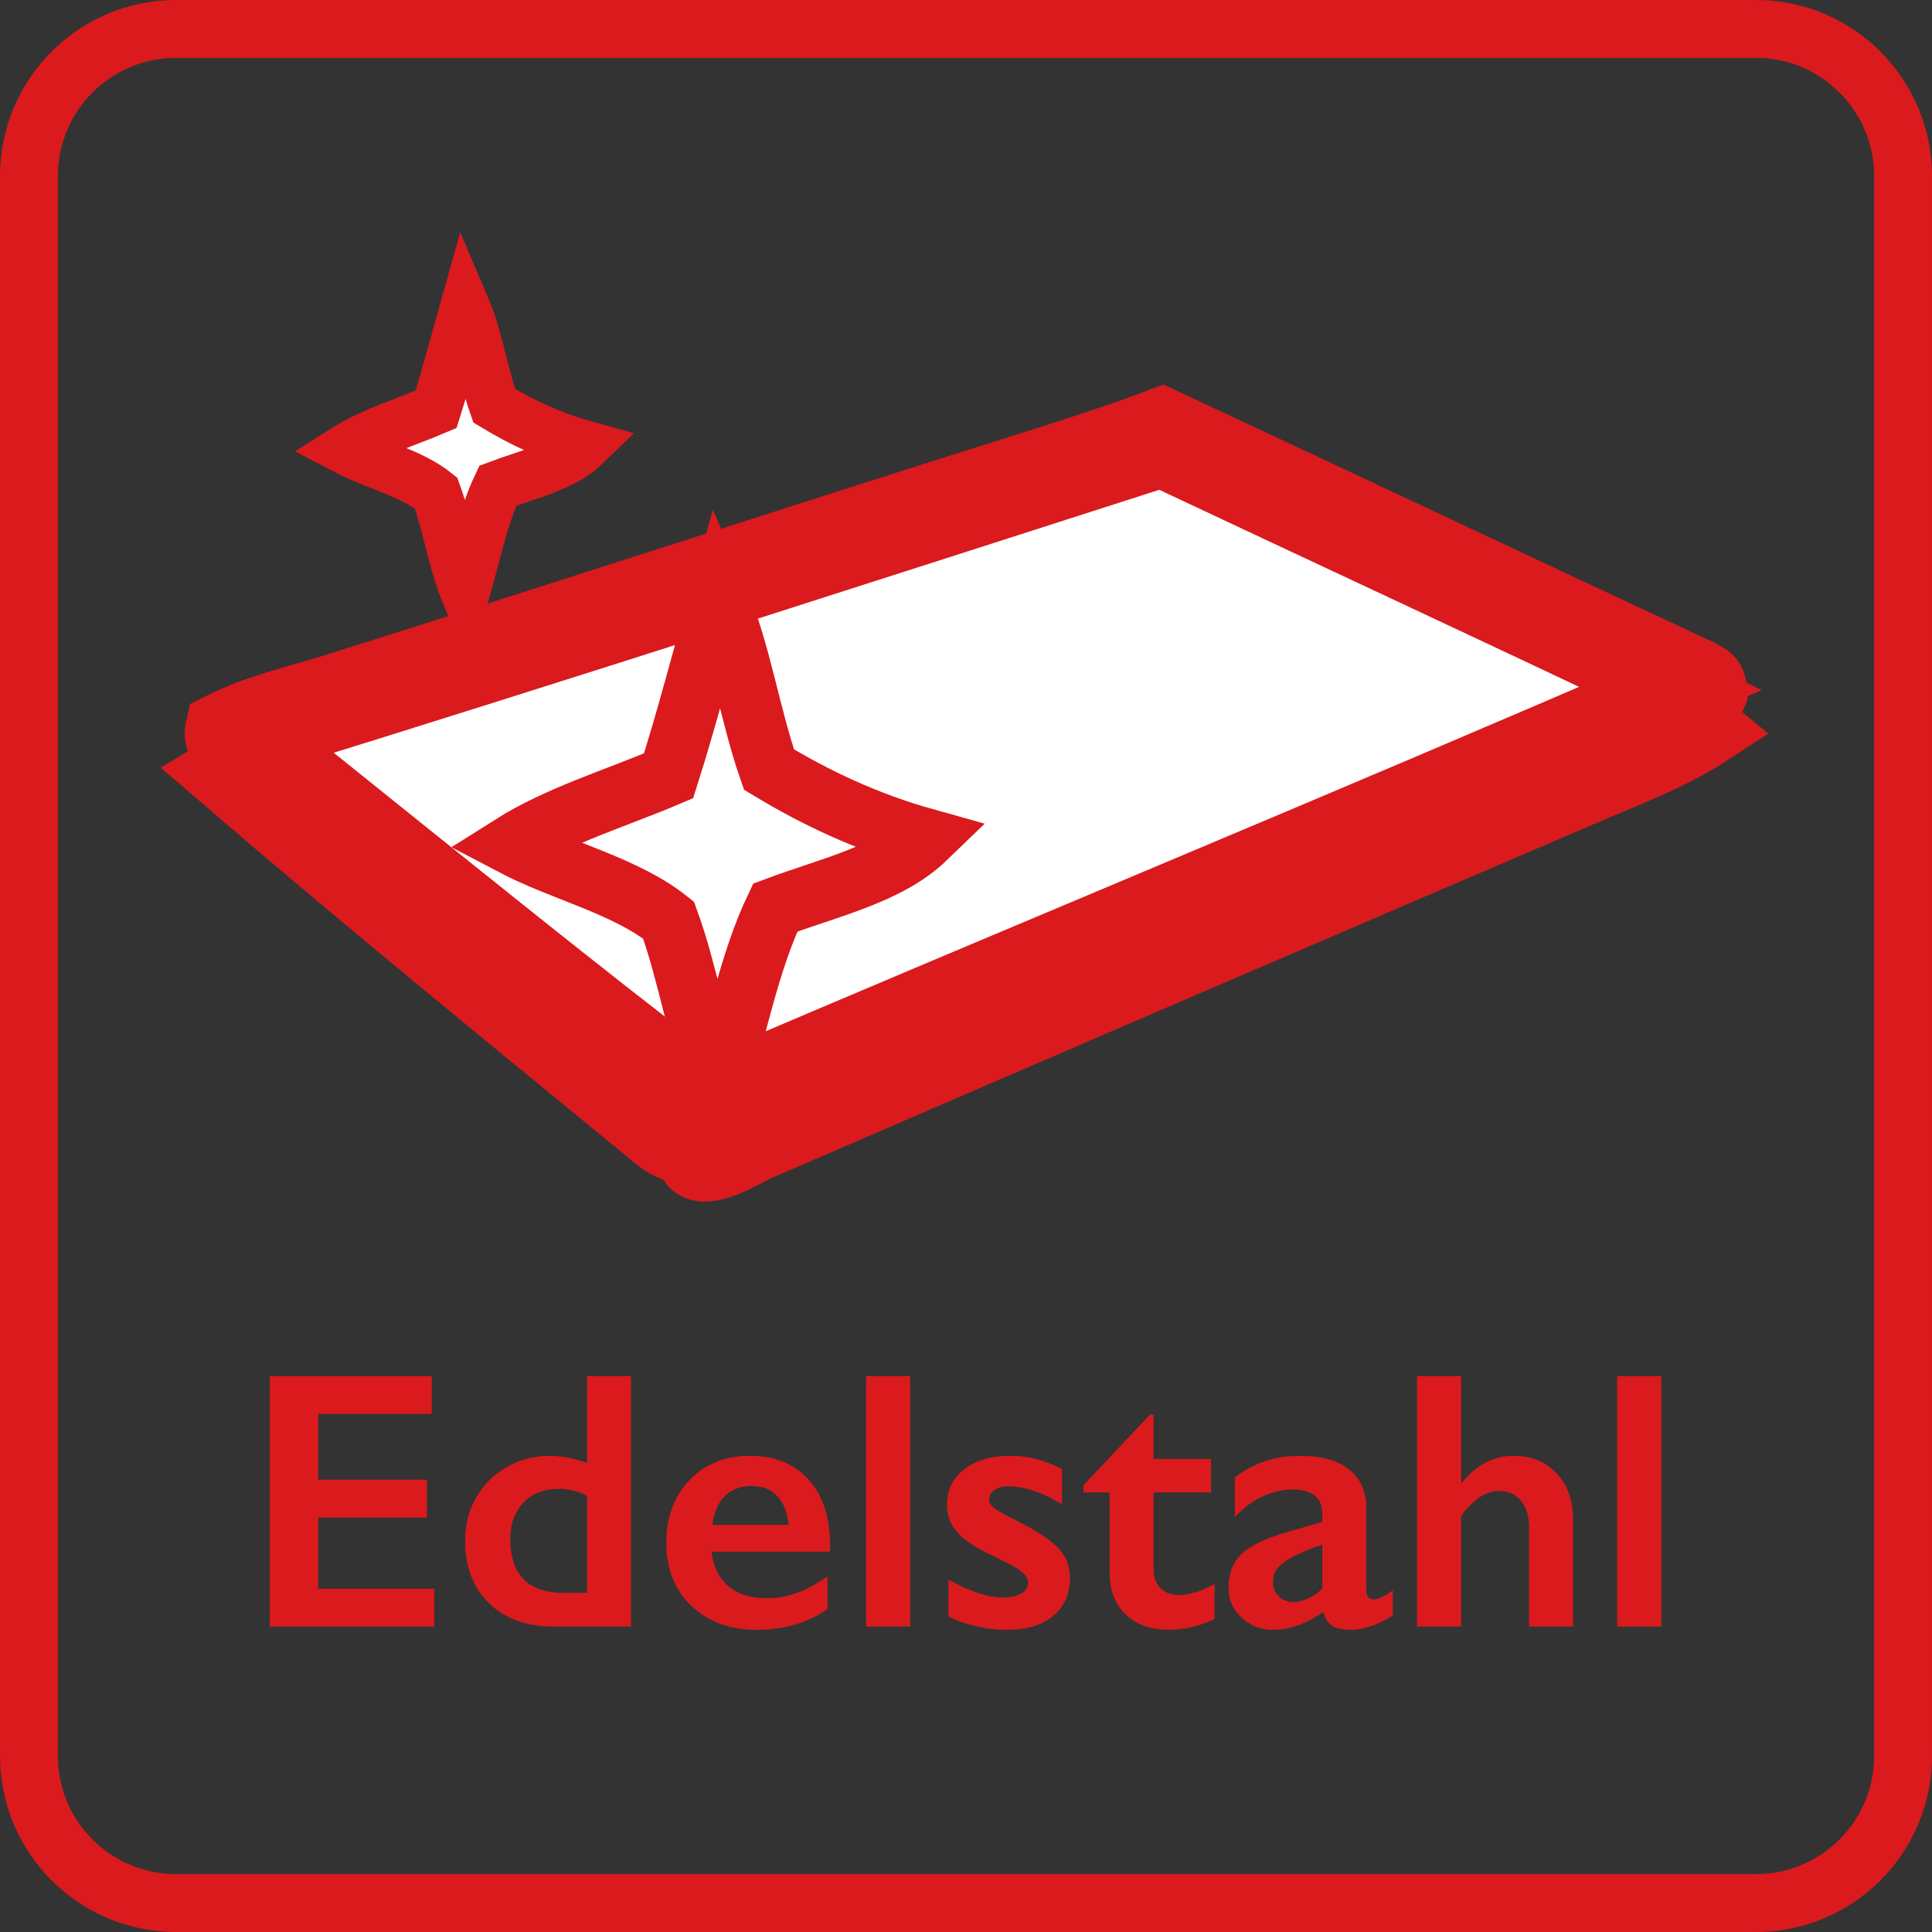
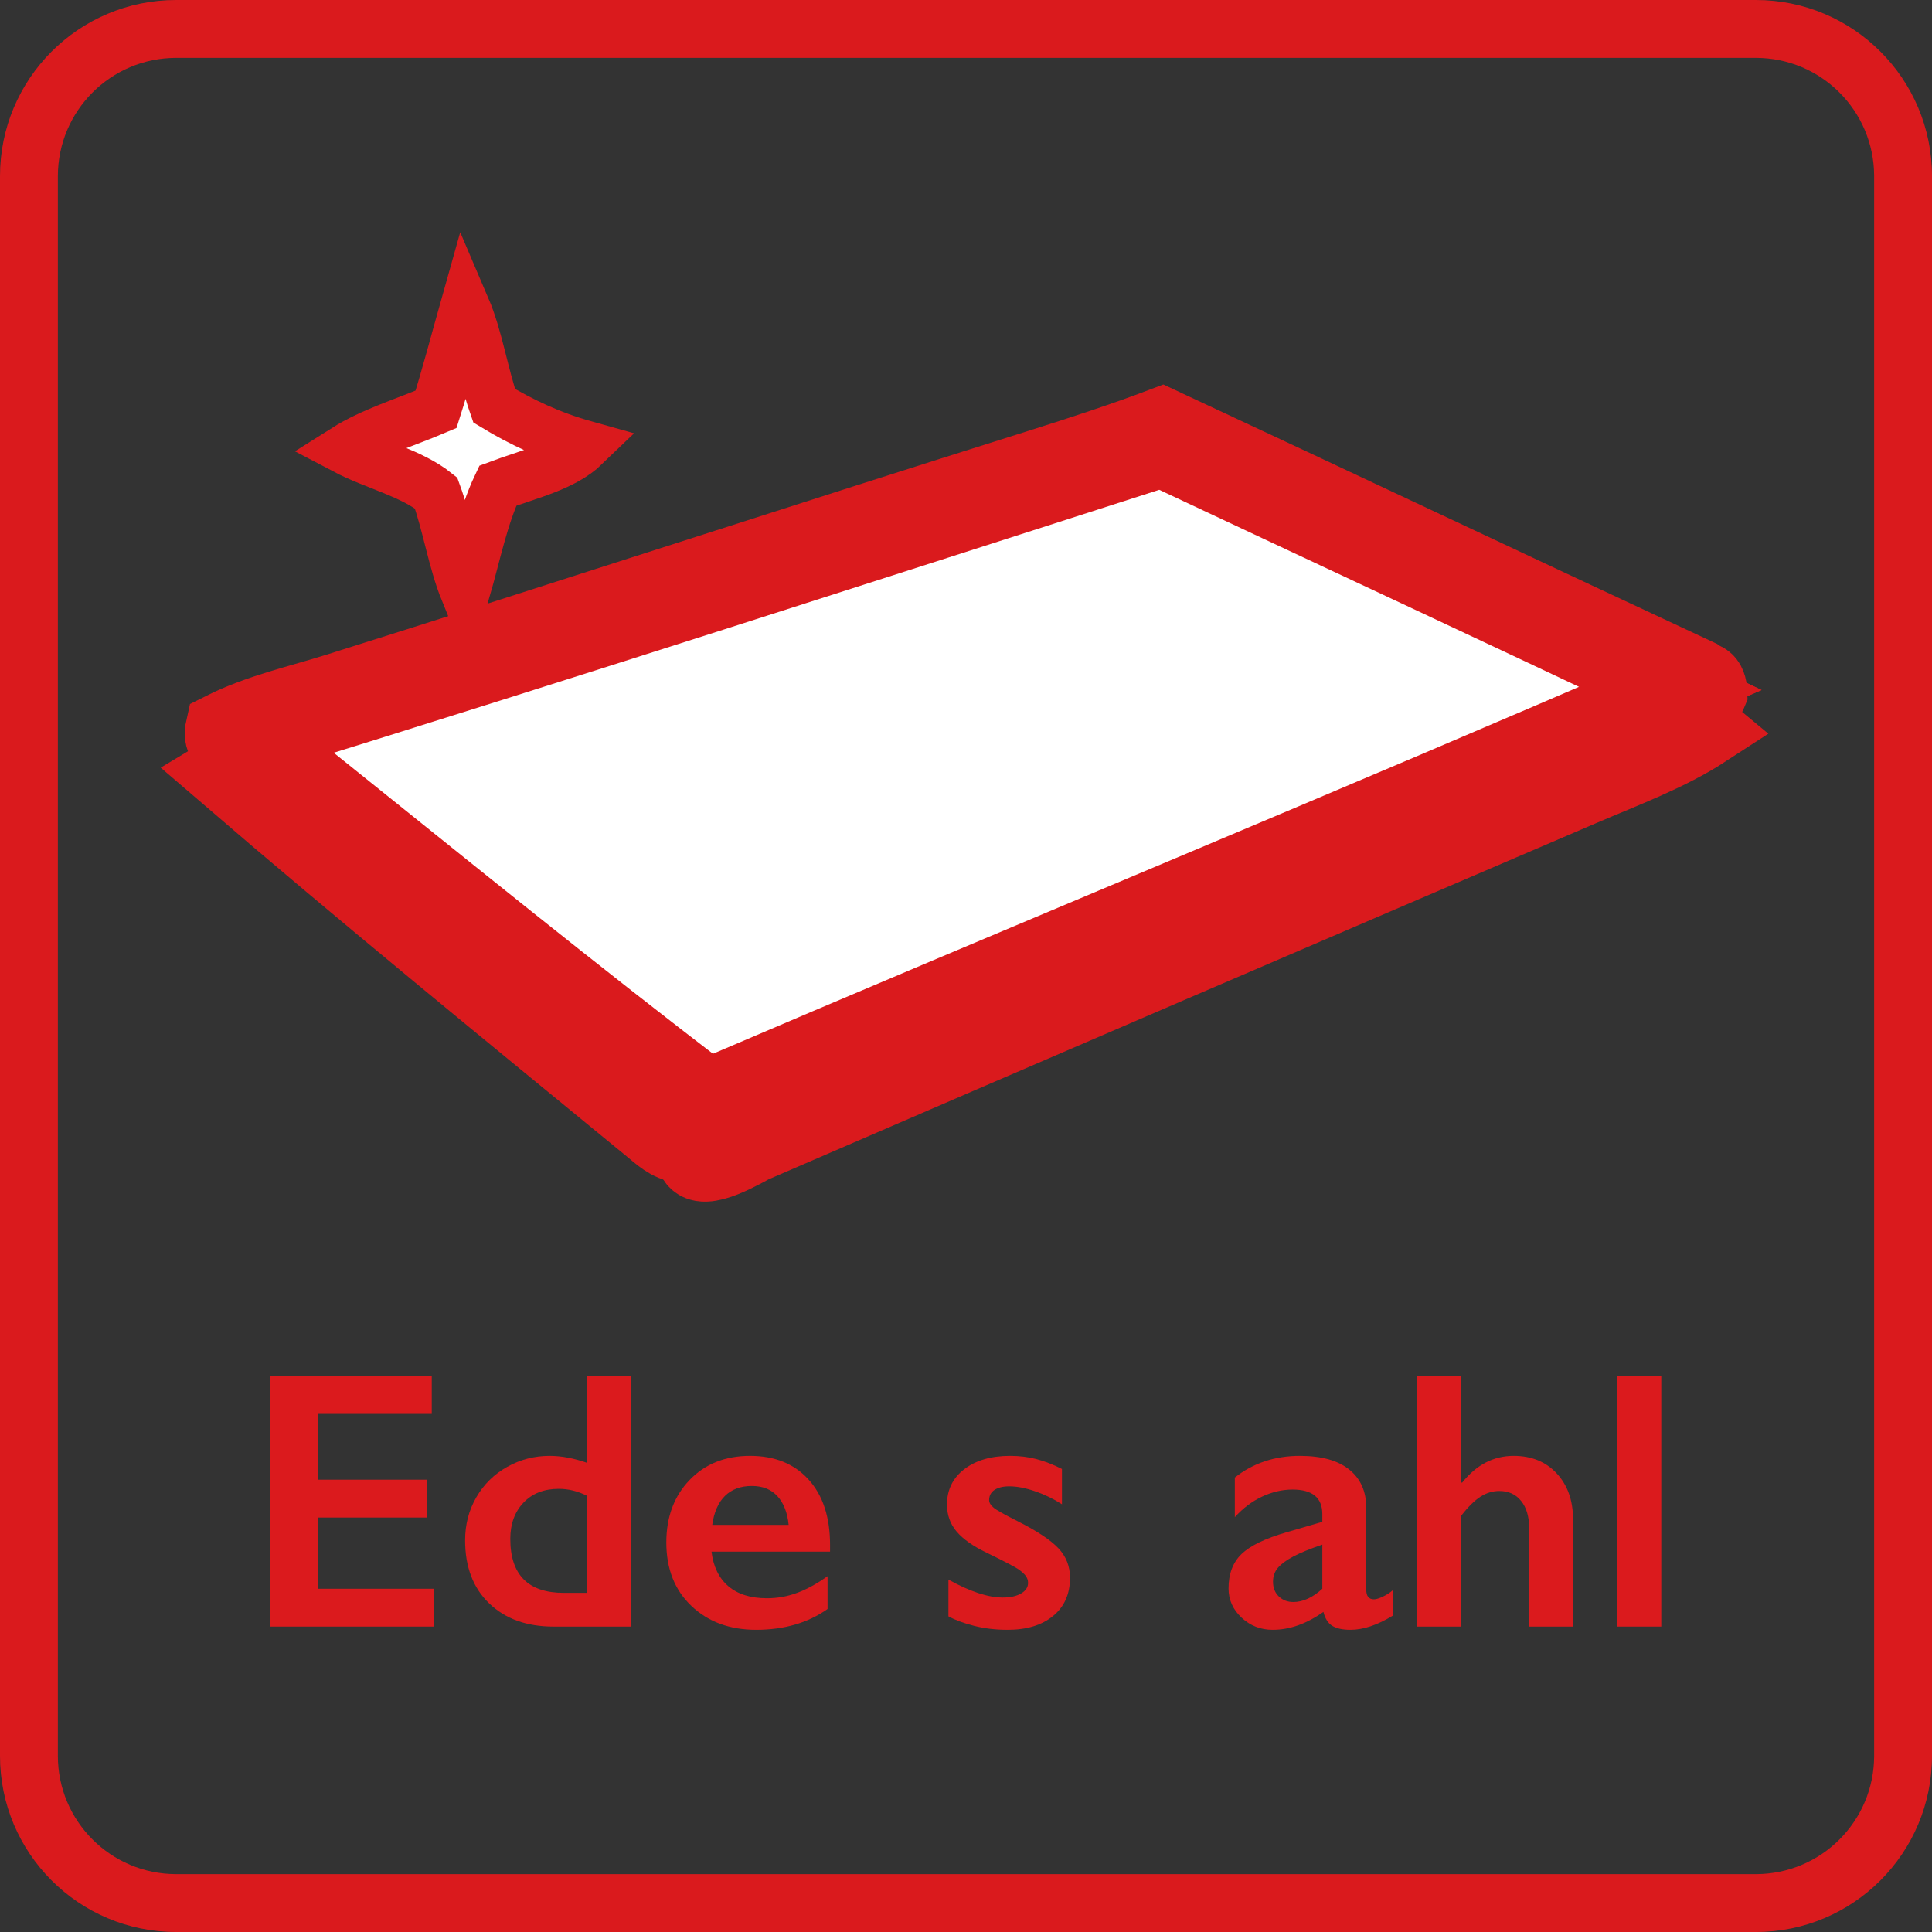
<svg xmlns="http://www.w3.org/2000/svg" version="1.1" id="Ebene_1" x="0px" y="0px" width="384px" height="384px" viewBox="0 0 384 384" enable-background="new 0 0 384 384" xml:space="preserve">
  <rect x="0" y="0" width="384" height="384" fill="#333333" stroke="none" />
  <title>NIE-icon-edelstahl-rostfrei</title>
  <g id="Ebene_18">
    <path fill="#DA1A1D" d="M349,11.5c12.975,0.012,23.488,10.526,23.5,23.5v314c-0.012,12.975-10.525,23.489-23.5,23.5H35   c-12.974-0.011-23.489-10.525-23.5-23.5V35C11.511,22.026,22.026,11.511,35,11.5H349 M349,0H35C15.67,0,0,15.67,0,35v314   c0,19.33,15.67,35,35,35l0,0h314c19.33,0,35-15.67,35-35l0,0V35C384,15.67,368.33,0,349,0z" />
  </g>
  <g>
    <path fill-rule="evenodd" clip-rule="evenodd" fill="#DA1A1D" stroke="#DA1A1D" stroke-width="15" stroke-miterlimit="10" d="   M230.922,84.558c34.47,16.077,68.781,32.314,103.255,48.387c0.099,1.684-0.929,2.241-1.297,3.457   c1.835,0.216,6.745-4.001,6.913,1.296c-0.79,1.956-3.612,2.364-5.185,3.024c-64.273,26.953-130.582,55.156-194.844,82.516   c-30.277-23.6-61.057-48.874-91.59-73.011c-1.566-1.239-4.491-2.556-3.888-5.185c7.181-3.61,15.276-5.379,22.897-7.776   c45.954-14.456,92.733-29.772,139.544-44.499C214.78,90.234,223.613,87.332,230.922,84.558z M51.631,146.338   c2.421,3.768,6.399,6.239,9.937,9.073c26.191,20.987,52.583,42.482,79.061,62.644c63.628-27.24,128.031-53.709,191.388-81.221   c-33.563-15.975-67.409-31.669-101.095-47.523C171.289,108.448,111.772,127.707,51.631,146.338z" />
    <path fill-rule="evenodd" clip-rule="evenodd" fill="#FFFFFF" stroke="#DA1A1D" stroke-width="15" stroke-miterlimit="10" d="   M230.922,89.31c33.686,15.854,67.531,31.548,101.095,47.523c-63.357,27.512-127.76,53.981-191.388,81.221   c-26.477-20.161-52.87-41.656-79.061-62.644c-3.538-2.834-7.516-5.306-9.937-9.073C111.772,127.707,171.289,108.448,230.922,89.31z   " />
    <path fill-rule="evenodd" clip-rule="evenodd" fill="#DA1A1D" stroke="#DA1A1D" stroke-width="15" stroke-miterlimit="10" d="   M337.2,142.017c1.04,0.545,0.871,2.298,1.729,3.024c-7.326,4.764-16.106,8.011-24.626,11.665   c-54.699,23.458-109.108,46.828-164.602,70.852c-1.205,0.522-10.33,6.189-11.665,2.593c-0.88-2.37,1.889-2.82,4.32-3.888   c31.248-13.724,62.196-27.201,93.318-40.611C271.296,170.304,304.024,156.51,337.2,142.017z" />
    <path fill-rule="evenodd" clip-rule="evenodd" fill="#DA1A1D" stroke="#DA1A1D" stroke-width="15" stroke-miterlimit="10" d="   M135.444,227.558c-2.329-0.093-4.436-2.135-6.048-3.455c-27.771-22.771-57.206-46.774-84.677-70.42   c0.991-0.592,1.389-1.779,2.16-2.593c0.698-0.121,0.744,0.409,1.296,0.433c24.458,20.346,52.56,43.196,78.629,64.804   C130.353,219.267,140.133,224.169,135.444,227.558z" />
  </g>
-   <path fill-rule="evenodd" clip-rule="evenodd" fill="#FFFFFF" stroke="#DA1A1D" stroke-width="12" stroke-miterlimit="10" d="  M142.861,119.281c4.361,10.19,6.213,22.888,9.978,33.673c9.323,5.641,19.479,10.451,31.178,13.719  c-7.403,7.146-19.354,9.745-29.932,13.717c-5.091,10.709-7.67,23.924-11.225,36.168c-4.191-10.359-6.08-23.02-9.977-33.674  c-8.546-6.834-21.101-9.661-31.178-14.966c9.175-5.79,20.677-9.254,31.178-13.717C136.494,142.844,139.57,130.956,142.861,119.281z" />
  <path fill-rule="evenodd" clip-rule="evenodd" fill="#FFFFFF" stroke="#DA1A1D" stroke-width="10" stroke-miterlimit="10" d="  M92.444,61.145c2.525,5.902,3.597,13.254,5.777,19.499c5.398,3.268,11.28,6.053,18.055,7.944  c-4.287,4.139-11.206,5.645-17.332,7.944c-2.949,6.201-4.441,13.853-6.5,20.943c-2.427-5.998-3.522-13.33-5.777-19.499  c-4.949-3.958-12.219-5.595-18.055-8.666c5.313-3.354,11.974-5.361,18.055-7.944C88.756,74.79,90.538,67.906,92.444,61.145z" />
  <g>
    <path fill="#DB1A1D" d="M85.814,273.498v7.521H63.251v13.082h21.601v7.521H63.251v14.151h23.062v7.521H53.627v-49.796H85.814z" />
    <path fill="#DB1A1D" d="M116.682,290.75v-17.252h8.733v49.796h-15.398c-5.323,0-9.583-1.532-12.778-4.599   c-3.197-3.064-4.794-7.247-4.794-12.547c0-3.137,0.742-5.988,2.228-8.555c1.484-2.566,3.528-4.58,6.131-6.041   c2.602-1.462,5.412-2.192,8.43-2.192C111.561,289.36,114.044,289.824,116.682,290.75z M112.084,316.593h4.598v-19.284   c-1.806-0.926-3.684-1.39-5.632-1.39c-2.923,0-5.257,0.915-7.004,2.745c-1.746,1.83-2.62,4.229-2.62,7.199   C101.426,313.016,104.979,316.593,112.084,316.593z" />
    <path fill="#DB1A1D" d="M149.083,289.36c4.895,0,8.769,1.568,11.62,4.705s4.277,7.474,4.277,13.011v1.318h-23.561   c0.356,2.971,1.467,5.258,3.333,6.861c1.865,1.604,4.426,2.406,7.682,2.406c2.091,0,4.104-0.362,6.042-1.087   c1.936-0.725,3.938-1.823,6.006-3.298v6.523c-3.897,2.757-8.626,4.135-14.187,4.135c-5.252,0-9.541-1.58-12.868-4.74   c-3.327-3.16-4.99-7.366-4.99-12.619c0-5.061,1.538-9.195,4.616-12.404C140.13,290.965,144.14,289.36,149.083,289.36z    M156.747,303.084c-0.238-2.424-0.975-4.319-2.21-5.686c-1.236-1.366-2.935-2.05-5.097-2.05c-2.21,0-3.987,0.654-5.329,1.96   c-1.343,1.308-2.192,3.232-2.548,5.775H156.747z" />
-     <path fill="#DB1A1D" d="M180.914,273.498v49.796h-8.769v-49.796H180.914z" />
    <path fill="#DB1A1D" d="M200.768,289.36c1.829,0,3.552,0.208,5.168,0.624s3.327,1.075,5.133,1.979v7.021   c-1.663-1.069-3.445-1.931-5.346-2.584c-1.902-0.653-3.601-0.98-5.098-0.98c-1.26,0-2.246,0.238-2.959,0.713   c-0.713,0.476-1.068,1.153-1.068,2.031c0,0.5,0.296,0.998,0.891,1.498c0.594,0.498,2.222,1.414,4.883,2.744   c3.802,1.925,6.47,3.701,8.003,5.329c1.532,1.628,2.299,3.582,2.299,5.863c0,3.208-1.117,5.733-3.351,7.574   c-2.234,1.842-5.252,2.763-9.054,2.763c-2.377,0-4.593-0.262-6.647-0.784c-2.056-0.522-3.761-1.152-5.115-1.89v-7.307   c4.277,2.377,7.877,3.564,10.801,3.564c1.496,0,2.709-0.268,3.635-0.802c0.928-0.535,1.391-1.241,1.391-2.121   c0-0.522-0.167-0.998-0.499-1.426c-0.333-0.428-0.832-0.867-1.497-1.319c-0.666-0.45-2.744-1.532-6.238-3.243   c-2.686-1.283-4.669-2.679-5.952-4.188c-1.283-1.509-1.925-3.297-1.925-5.364c0-2.946,1.152-5.299,3.458-7.058   C193.982,290.24,197.013,289.36,200.768,289.36z" />
-     <path fill="#DB1A1D" d="M228.57,281.162h0.713v8.84h11.406v6.63h-11.406v15.362c0,1.498,0.45,2.709,1.354,3.637   c0.903,0.926,2.139,1.39,3.707,1.39c2.044,0,4.396-0.736,7.059-2.21v7.021c-3.161,1.403-6.131,2.104-8.912,2.104   c-3.755,0-6.683-1.021-8.786-3.065c-2.103-2.043-3.154-4.812-3.154-8.306v-15.933h-5.204v-1.426L228.57,281.162z" />
    <path fill="#DB1A1D" d="M258.369,289.36c4.277,0,7.544,0.909,9.802,2.727c2.257,1.818,3.386,4.355,3.386,7.61v16.289   c0,1.261,0.511,1.89,1.533,1.89c0.428,0,1.027-0.184,1.8-0.553c0.772-0.368,1.42-0.789,1.942-1.265v5.061   c-3.064,1.878-5.869,2.816-8.412,2.816c-1.568,0-2.774-0.262-3.617-0.784c-0.844-0.522-1.433-1.449-1.765-2.78   c-3.351,2.377-6.714,3.564-10.087,3.564c-2.401,0-4.462-0.808-6.185-2.424c-1.724-1.615-2.585-3.552-2.585-5.811   c0-2.874,0.855-5.144,2.566-6.808c1.711-1.663,4.705-3.112,8.982-4.349l7.094-2.067v-1.532c0-3.256-1.973-4.884-5.917-4.884   c-2.021,0-4.028,0.464-6.024,1.39c-1.996,0.928-3.813,2.294-5.453,4.1v-7.877C249.065,290.799,253.379,289.36,258.369,289.36z    M253.021,314.383c0,1.212,0.387,2.187,1.159,2.923c0.771,0.737,1.729,1.104,2.869,1.104c1.925,0,3.85-0.878,5.774-2.637v-8.77   c-2.448,0.833-4.366,1.617-5.757,2.354c-1.39,0.736-2.412,1.485-3.065,2.245C253.349,312.363,253.021,313.29,253.021,314.383z" />
    <path fill="#DB1A1D" d="M290.412,273.498v21.174h0.215c2.827-3.541,6.237-5.312,10.229-5.312c3.54,0,6.392,1.165,8.555,3.493   c2.162,2.329,3.243,5.371,3.243,9.125v21.315h-8.732v-19.64c0-2.233-0.529-4.011-1.586-5.329c-1.058-1.319-2.502-1.979-4.331-1.979   c-1.331,0-2.584,0.381-3.761,1.141c-1.176,0.761-2.454,2.021-3.832,3.778v22.028h-8.768v-49.796H290.412z" />
    <path fill="#DB1A1D" d="M330.191,273.498v49.796h-8.768v-49.796H330.191z" />
  </g>
</svg>